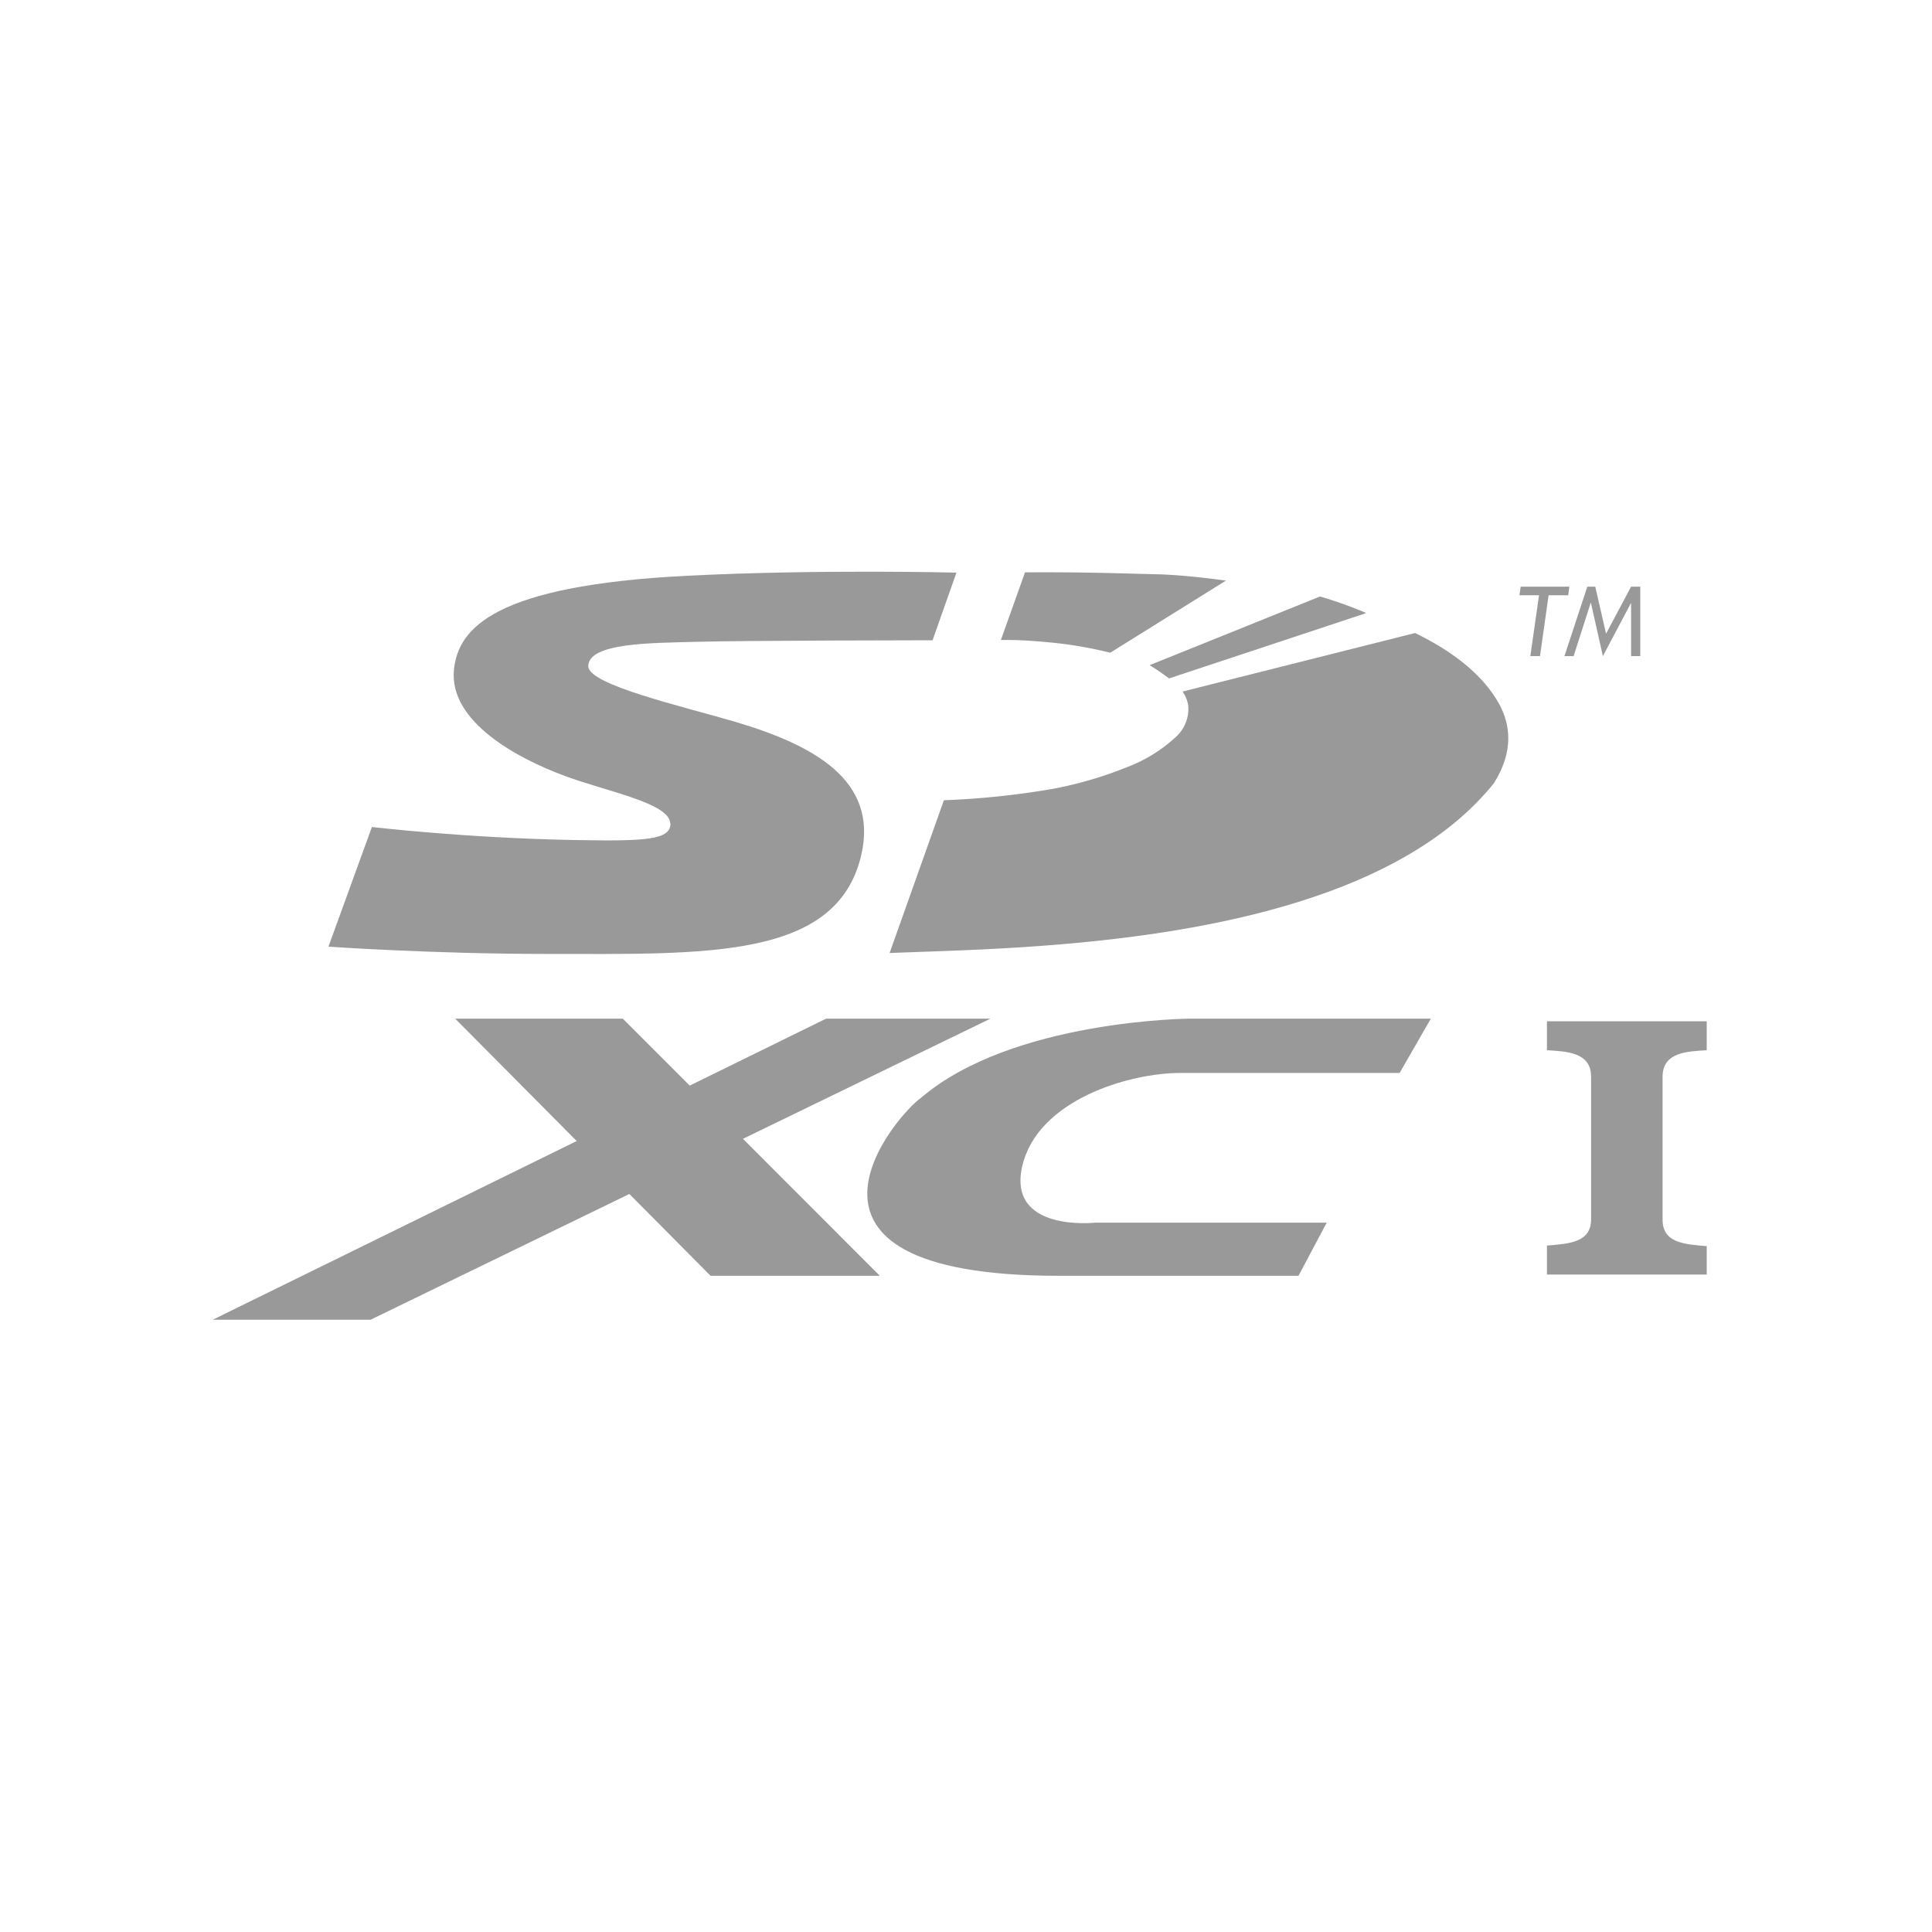
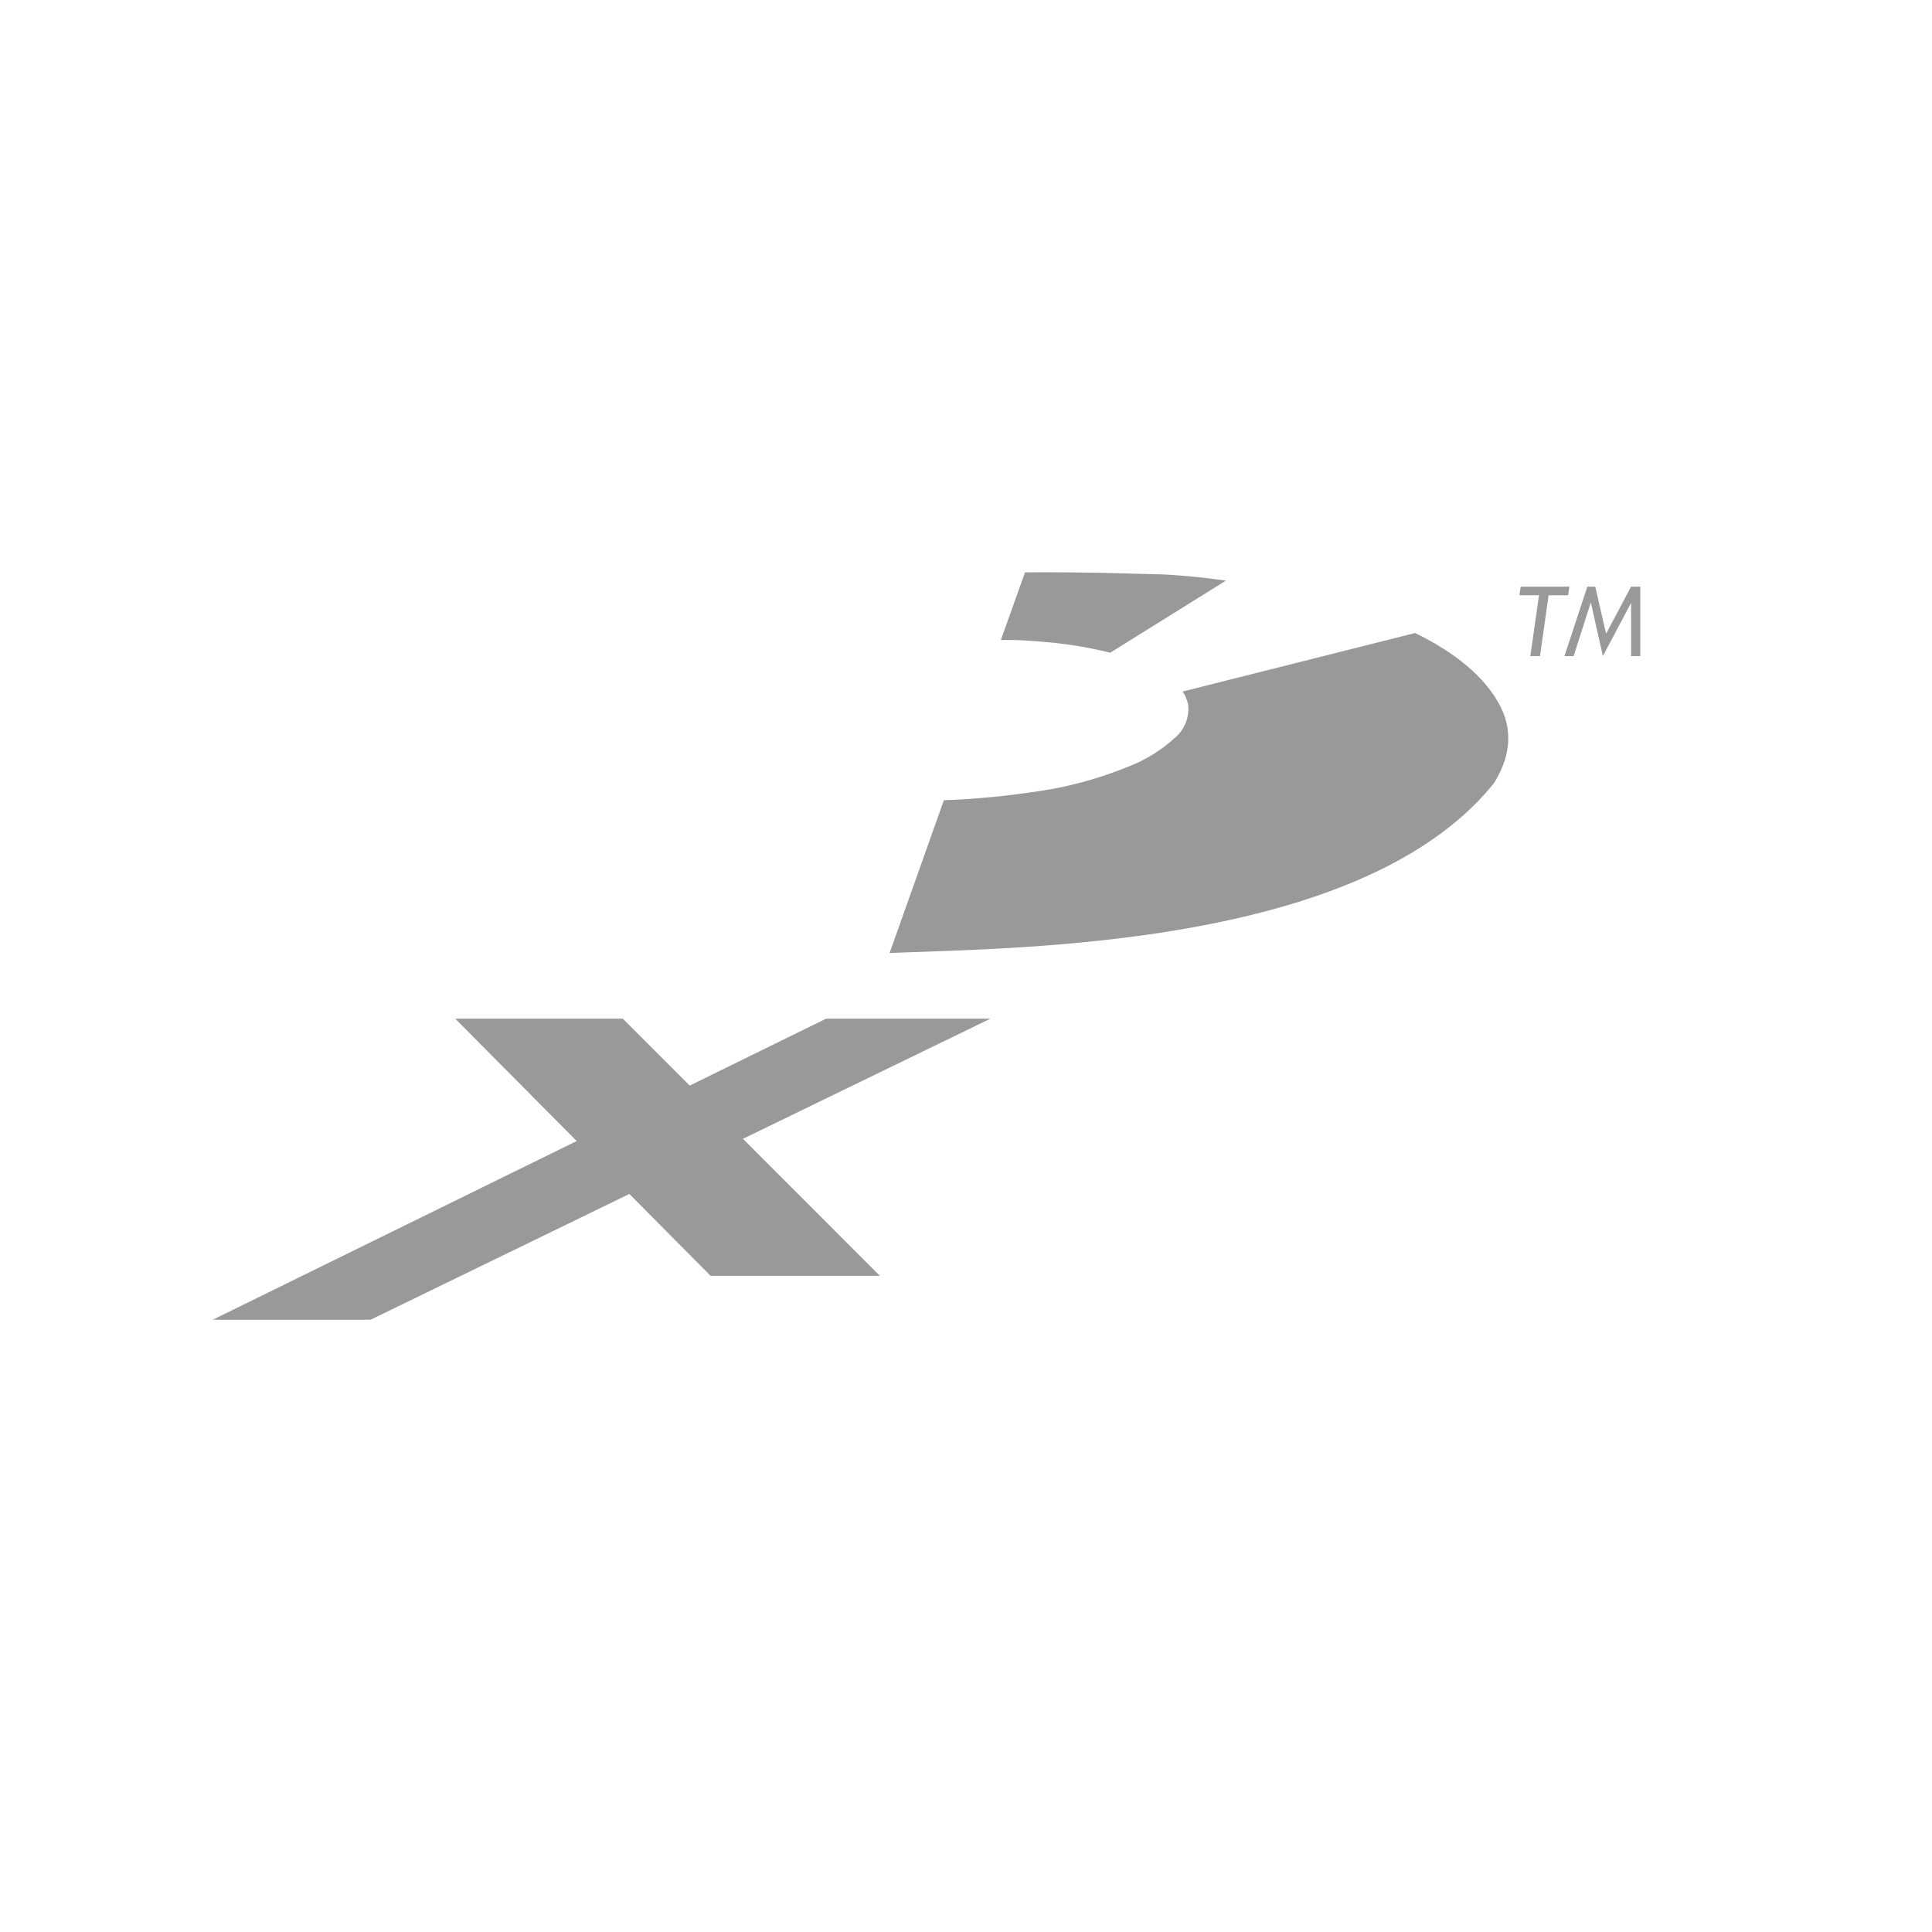
<svg xmlns="http://www.w3.org/2000/svg" id="レイヤー_1" data-name="レイヤー 1" viewBox="0 0 200 200">
  <defs>
    <style>.cls-1{fill:#999;}</style>
  </defs>
  <title>svg-fn-SDXC1</title>
-   <path class="cls-1" d="M176.68,132v-3c-2.36-.19-4.57-.35-4.57-2.73V111.46c0-2.55,2.56-2.62,4.57-2.74v-3H160.14v3c2,.12,4.57.19,4.57,2.74v14.75c0,2.39-2.2,2.54-4.57,2.73v3h16.55" />
-   <path class="cls-1" d="M69.41,85.24c0,1.72-2.57,1.85-9.91,1.72-11.41-.21-21-1.35-21-1.35L34,98s10.88.75,22.48.75c16.54,0,30.19.64,32.69-10.29,1.76-7.72-5-11.34-13-13.72-5.42-1.6-15.27-3.84-15.27-5.77,0-2.46,6.61-2.4,11.21-2.53,5-.14,24.43-.16,24.43-.16l2.47-7s-14-.37-27.84.32c-20,1-23.7,5.42-24.17,9.66-.61,5.51,6.81,9.33,11.3,11,4.29,1.64,11.08,2.85,11.08,5" />
  <path class="cls-1" d="M122.74,72.14a4.09,4.09,0,0,0-.32-.55l24.07-6.06c3.83,1.87,7,4.27,8.69,7.33,1.49,2.71,1.18,5.51-.55,8.24C140.86,98.2,105,98.09,92.09,98.66l5.62-15.82h0A84.46,84.46,0,0,0,109,81.66a40.23,40.23,0,0,0,7.73-2.27,15.3,15.3,0,0,0,4.88-3A3.91,3.91,0,0,0,123,73a3.33,3.33,0,0,0-.27-.86" />
-   <path class="cls-1" d="M141.39,63.44a42.31,42.31,0,0,0-4.74-1.69L119,68.86A18.86,18.86,0,0,1,120.7,70l.32.23,20.37-6.75" />
  <path class="cls-1" d="M126.94,60.11c-2.93-.41-5.34-.6-6.75-.65-5.63-.14-7.85-.24-14.08-.21l-2.5,7h0c1.54,0,2.23,0,4.83.23a42.17,42.17,0,0,1,6.49,1.09l12-7.48" />
  <polygon class="cls-1" points="162.34 61.62 160.31 61.62 159.42 67.92 158.42 67.92 159.32 61.62 157.29 61.62 157.42 60.73 162.46 60.73 162.34 61.62" />
  <polygon class="cls-1" points="169.8 67.92 168.85 67.92 168.85 62.46 168.82 62.46 165.93 67.92 164.69 62.4 164.67 62.4 162.9 67.92 161.95 67.92 164.32 60.73 165.14 60.73 166.26 65.6 168.85 60.73 169.8 60.73 169.8 67.92" />
  <polygon class="cls-1" points="102.53 105.45 85.52 105.45 71.4 112.38 64.47 105.45 47.12 105.45 59.7 118.12 22.02 136.62 38.36 136.62 65.15 123.6 73.56 132.07 91.08 132.07 76.91 117.89 102.53 105.45" />
-   <path class="cls-1" d="M148.12,105.45H123.19s-18.42.11-27.85,8.2c-2.33,1.57-17.24,18.42,14.26,18.42h24.82l2.92-5.5h-24s-9.09,1-7.52-5.84,11-9.66,16.39-9.66h22.68Z" />
</svg>